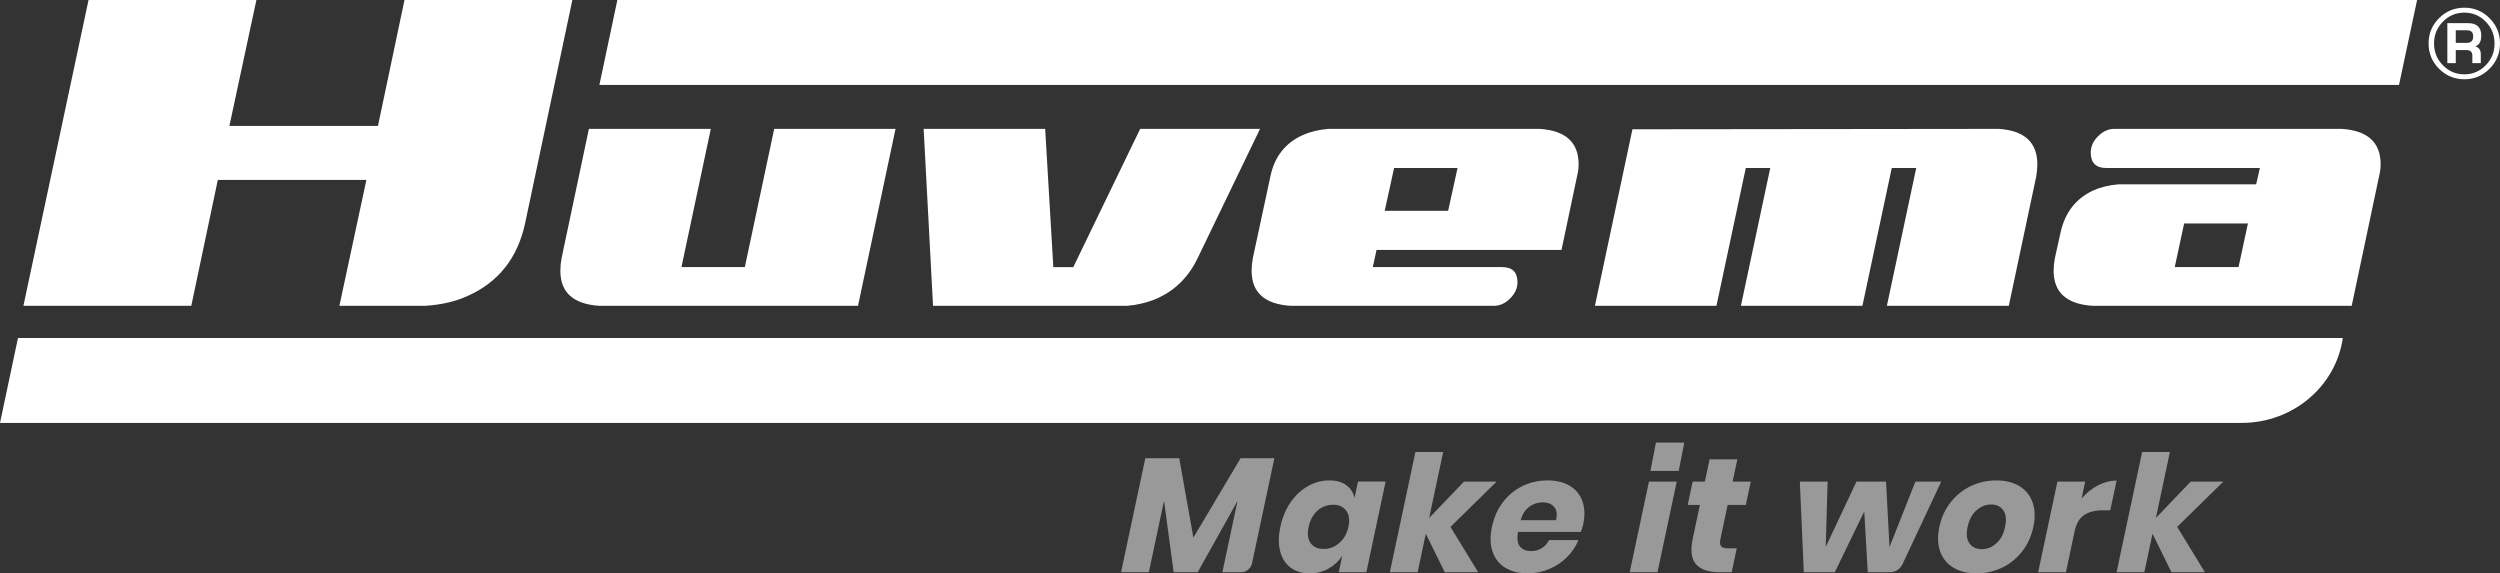
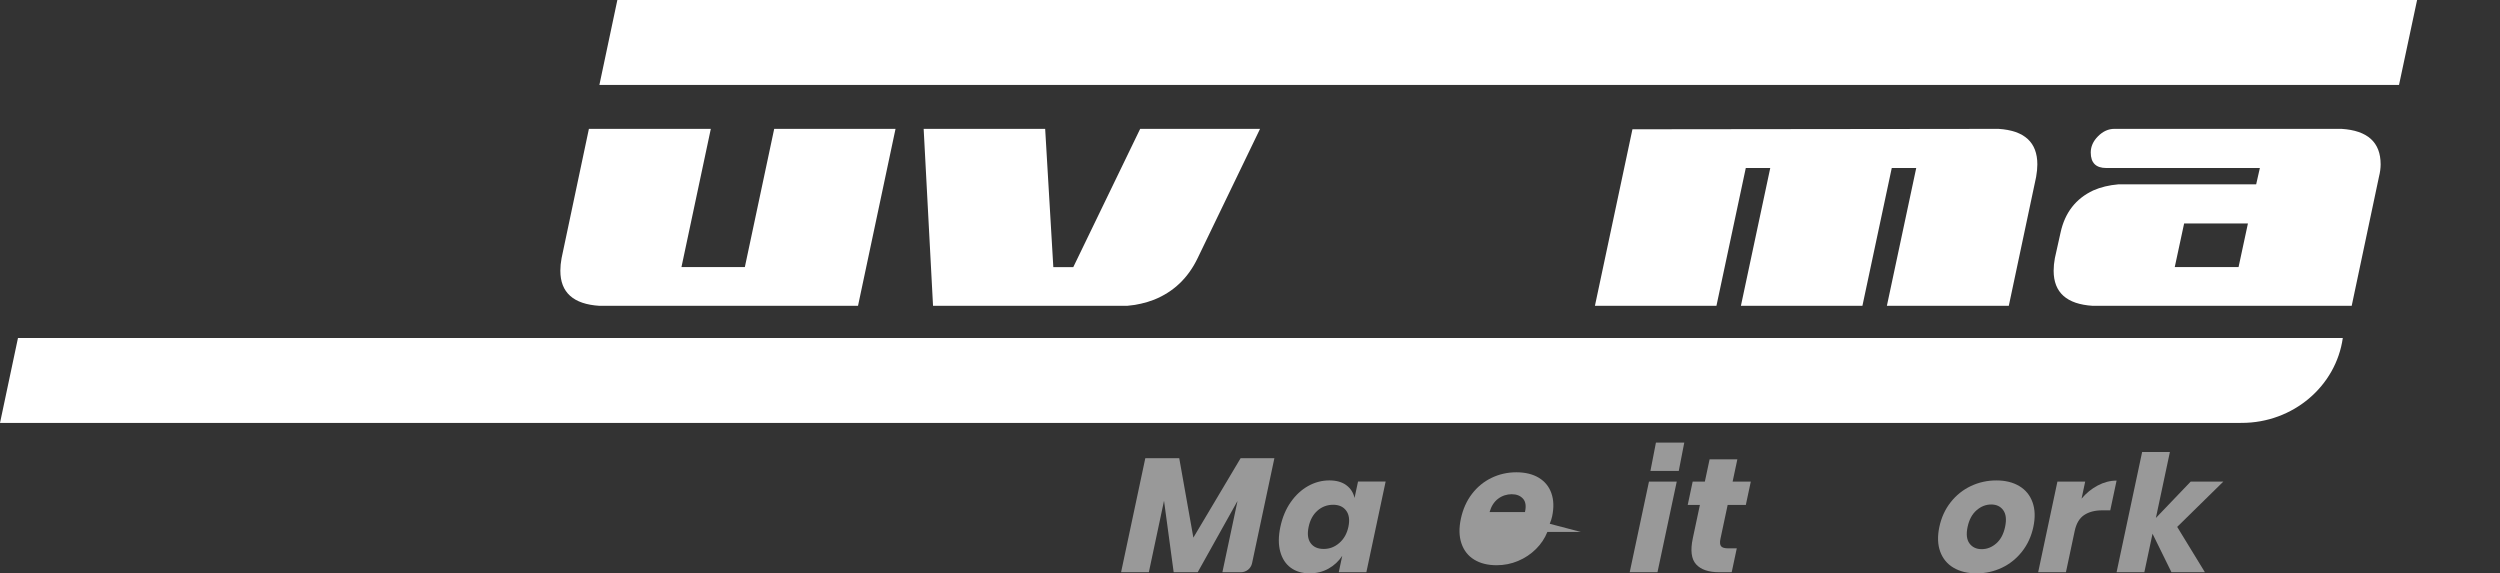
<svg xmlns="http://www.w3.org/2000/svg" id="b" width="751.54mm" height="172.36mm" viewBox="0 0 2130.36 488.58">
  <rect x="0" y="0" width="2130.36" height="488.58" fill="#333333" stroke="none" />
  <defs>
    <clipPath id="e">
      <rect width="2130.36" height="488.58" fill="none" />
    </clipPath>
    <clipPath id="f">
      <rect width="2130.36" height="488.58" fill="none" />
    </clipPath>
    <clipPath id="g">
      <rect width="2130.36" height="488.58" fill="none" />
    </clipPath>
    <clipPath id="h">
      <rect x="955.32" y="377.15" width="939.3" height="111.43" fill="none" />
    </clipPath>
  </defs>
  <g id="c">
    <g id="d">
      <g clip-path="url(#e)">
        <g clip-path="url(#f)">
          <g clip-path="url(#g)">
-             <path d="M487.74,0l-40.28,190.32c-6.31,29.33-22.48,49.88-48.51,61.66-10.69,4.94-23.02,7.81-36.99,8.63h-72.76l23.02-107.29h-126.61l-22.61,107.29H19.95L75.45,0H218.5l-23.02,107.29h126.61L344.69,0h143.05Z" fill="#fff" />
            <path d="M510.86,260.61c-22.24-1.38-33.36-11.34-33.36-29.88,0-3.47,.35-7.06,1.05-10.77l23.28-110.14h103.89l-25.02,117.79h54.01l25.02-117.79h103.39l-31.97,150.79h-220.29Z" fill="#fff" />
            <path d="M795.08,260.61l-7.99-150.79h103.54l6.95,117.79h17.02l56.98-117.79h102.15l-53.16,110.14c-8.11,16.91-20.5,28.73-37.18,35.44-7.18,2.78-14.83,4.52-22.93,5.21h-165.39Z" fill="#fff" />
-             <path d="M1173.02,213.01l-3.2,14.59h110.08c8.79,0,13.2,4.29,13.2,12.85,0,5.1-2.09,9.73-6.25,13.9-4.17,4.16-8.81,6.25-13.91,6.25h-173.03c-22.24-1.38-33.36-11.34-33.36-29.88,0-3.24,.35-6.83,1.05-10.77l14.94-69.49c3.47-16.9,12.74-28.72,27.8-35.44,6.25-2.78,13.43-4.51,21.54-5.21h179.98c22.24,1.39,33.35,11.47,33.35,30.23,0,3.25-.46,6.72-1.39,10.42l-13.19,62.54h-157.61Zm69-69.84h-54.06l-7.99,36.49h54.06l8-36.49Z" fill="#fff" />
            <path d="M1703.1,109.82c22,1.4,33.01,11.47,33.01,30.23,0,3.25-.35,6.84-1.05,10.77l-23.28,109.79h-103.89l25.01-117.44h-20.85l-25.01,117.44h-103.54l25.01-117.44h-20.85l-25.01,117.44h-103.55l31.97-150.45,312.02-.35Z" fill="#fff" />
            <path d="M1783.35,260.61c-22.23-1.38-33.35-11.34-33.35-29.88,0-3.47,.35-7.06,1.05-10.77l4.87-21.89c3.71-16.91,12.99-28.84,27.83-35.79,6.27-2.78,13.46-4.52,21.58-5.21h117.26l3.14-13.9h-130.88c-8.82,0-13.23-4.39-13.23-13.2,0-5.1,2.08-9.73,6.25-13.9,4.17-4.17,8.8-6.26,13.9-6.26h193.53c22.24,1.4,33.35,11.47,33.35,30.23,0,3.25-.46,6.72-1.38,10.42l-23.28,110.14h-220.64Zm69.85-33.01h54.37l7.99-37.18h-54.37l-7.99,37.18Z" fill="#fff" />
            <polygon points="2059.71 .01 526.08 .01 510.76 72.4 2044.3 72.4 2059.71 .01" fill="#fff" />
            <path d="M1909.47,360.34c.24,0,.47,.03,.72,.03,44.09,0,80.44-31.51,86.21-72.34H15.32L0,360.41H1909.47v-.07Z" fill="#fff" />
-             <path d="M2100.02,6.56c8.34,0,15.49,2.97,21.43,8.93,5.94,5.96,8.91,13.14,8.91,21.54s-2.97,15.59-8.91,21.56c-5.94,5.97-13.09,8.96-21.43,8.96s-15.63-2.98-21.59-8.93c-5.96-5.96-8.93-13.15-8.93-21.59s2.98-15.59,8.93-21.54c5.95-5.95,13.15-8.93,21.59-8.93m-.04,4.2c-7.12,0-13.21,2.55-18.26,7.68-5.05,5.12-7.57,11.32-7.57,18.58s2.52,13.47,7.57,18.61c5.05,5.14,11.13,7.71,18.26,7.71s13.19-2.57,18.21-7.71c5.02-5.14,7.53-11.34,7.53-18.61s-2.51-13.43-7.53-18.57c-5.02-5.13-11.09-7.7-18.21-7.7m-14.49,43.04V19.69h17.38c7.67,0,11.51,3.53,11.51,10.6,0,5.14-1.75,8.21-5.25,9.23,3.24,.79,4.86,3.02,4.86,6.7v7.57h-7.18v-6.3c0-3.21-1.66-4.82-4.99-4.82h-9.15v11.12h-7.18Zm7.18-17.25h9.15c3.79,0,5.69-1.81,5.69-5.43s-1.75-5.3-5.26-5.3h-9.58v10.73Z" fill="#fff" />
            <g opacity=".5">
              <g clip-path="url(#h)">
                <path d="M1085.96,390.44l-19.02,89.49c-.95,4.48-4.91,7.69-9.49,7.69h-15.8l12.91-60.77-33.94,60.77h-20.48l-8.22-60.91-12.94,60.91h-23.66l20.65-97.17h28.91l12.04,67.69,40.26-67.69h28.78Z" fill="#fff" />
                <path d="M1147.19,413.41c3.67,2.68,6.03,6.32,7.08,10.93l2.97-13.98h23.52l-16.42,77.24h-23.52l2.97-13.98c-3.01,4.62-6.92,8.26-11.73,10.94-4.81,2.68-10.17,4.01-16.07,4.01-6.36,0-11.72-1.59-16.07-4.78-4.35-3.18-7.34-7.77-8.97-13.77-1.63-6-1.59-13.01,.11-21.04,1.73-8.12,4.68-15.16,8.85-21.11,4.17-5.95,9.11-10.52,14.81-13.71,5.71-3.18,11.74-4.78,18.1-4.78,5.9,0,10.69,1.34,14.37,4.01m-24.48,21.73c-3.8,3.32-6.32,7.94-7.57,13.84-1.25,5.91-.69,10.52,1.69,13.84,2.39,3.32,6.11,4.98,11.18,4.98s9.43-1.71,13.33-5.13c3.91-3.41,6.47-7.98,7.69-13.7,1.24-5.81,.62-10.4-1.85-13.77-2.46-3.37-6.19-5.05-11.17-5.05s-9.51,1.66-13.3,4.98" fill="#fff" />
-                 <polygon points="1231.12 487.61 1214.99 454.8 1208.02 487.61 1184.36 487.61 1206.13 385.18 1229.79 385.18 1217.84 441.38 1247.54 410.37 1275.34 410.37 1236 448.99 1259.61 487.61 1231.12 487.61" fill="#fff" />
-                 <path d="M1347.08,453.28h-53.54c-.96,5.81-.37,9.99,1.76,12.53,2.14,2.54,5.28,3.8,9.43,3.8,3.5,0,6.59-.88,9.27-2.63,2.68-1.75,4.68-4.01,6.01-6.78h25.04c-2.17,5.45-5.42,10.31-9.74,14.6-4.33,4.29-9.38,7.66-15.16,10.1-5.77,2.45-11.89,3.67-18.35,3.67-7.57,0-13.94-1.59-19.12-4.78-5.18-3.18-8.79-7.77-10.83-13.77-2.05-6-2.22-13.01-.51-21.04,1.73-8.12,4.86-15.16,9.4-21.11,4.54-5.95,10.1-10.52,16.68-13.71,6.57-3.18,13.65-4.78,21.21-4.78s14.05,1.57,19.2,4.71c5.14,3.14,8.71,7.54,10.68,13.22,1.98,5.67,2.17,12.2,.61,19.58-.41,1.94-1.09,4.06-2.04,6.37m-22.78-21.39c-2.28-2.53-5.48-3.81-9.63-3.81s-8.21,1.29-11.62,3.88c-3.41,2.58-5.83,6.37-7.25,11.35h30.16c1.17-5.07,.62-8.88-1.65-11.42" fill="#fff" />
+                 <path d="M1347.08,453.28h-53.54h25.04c-2.17,5.45-5.42,10.31-9.74,14.6-4.33,4.29-9.38,7.66-15.16,10.1-5.77,2.45-11.89,3.67-18.35,3.67-7.57,0-13.94-1.59-19.12-4.78-5.18-3.18-8.79-7.77-10.83-13.77-2.05-6-2.22-13.01-.51-21.04,1.73-8.12,4.86-15.16,9.4-21.11,4.54-5.95,10.1-10.52,16.68-13.71,6.57-3.18,13.65-4.78,21.21-4.78s14.05,1.57,19.2,4.71c5.14,3.14,8.71,7.54,10.68,13.22,1.98,5.67,2.17,12.2,.61,19.58-.41,1.94-1.09,4.06-2.04,6.37m-22.78-21.39c-2.28-2.53-5.48-3.81-9.63-3.81s-8.21,1.29-11.62,3.88c-3.41,2.58-5.83,6.37-7.25,11.35h30.16c1.17-5.07,.62-8.88-1.65-11.42" fill="#fff" />
                <polygon points="1428.83 410.37 1412.41 487.61 1388.75 487.61 1405.17 410.37 1428.83 410.37" fill="#fff" />
                <path d="M1479.98,467.26l-4.32,20.35h-10.65c-9.04,0-15.6-2.24-19.67-6.71-4.08-4.47-5.02-11.88-2.82-22.22l6.03-28.38h-10.38l4.23-19.93h10.38l4.04-18.97h23.65l-4.03,18.97h15.49l-4.24,19.93h-15.49l-6.12,28.79c-.65,3.04-.47,5.17,.52,6.37,.98,1.2,2.95,1.8,5.91,1.8h7.47Z" fill="#fff" />
-                 <path d="M1654.21,410.37l-32.98,70.37c-1.96,4.19-6.17,6.87-10.8,6.87h-18.84l-2.97-51.77-25.11,51.77h-26.42l-3.37-77.24h23.66l-1.59,55.65,26.21-55.65h25.18l2.95,55.78,22.1-55.78h22Z" fill="#fff" />
                <path d="M1720.67,414.17c5.36,3.18,9.14,7.78,11.32,13.78,2.18,6,2.42,13.01,.72,21.04-1.71,8.03-4.93,15.05-9.66,21.04-4.73,6-10.46,10.59-17.17,13.77-6.72,3.18-13.91,4.78-21.56,4.78s-14.19-1.59-19.6-4.78c-5.4-3.18-9.2-7.77-11.39-13.77-2.18-6-2.42-13.01-.72-21.04,1.71-8.03,4.93-15.04,9.66-21.04,4.73-6,10.48-10.59,17.24-13.78,6.76-3.18,13.97-4.78,21.63-4.78s14.17,1.59,19.53,4.78m-36.35,20.63c-3.78,3.27-6.33,8.01-7.65,14.19-1.31,6.18-.77,10.89,1.63,14.12,2.41,3.23,5.86,4.85,10.39,4.85s8.65-1.61,12.37-4.85c3.73-3.23,6.25-7.94,7.57-14.12,1.31-6.18,.8-10.91-1.55-14.19-2.35-3.28-5.78-4.91-10.3-4.91s-8.68,1.64-12.46,4.91" fill="#fff" />
                <path d="M1787.6,413.69c5.25-2.77,10.59-4.15,16.03-4.15l-5.39,25.33h-6.78c-6.27,0-11.42,1.34-15.45,4.01-4.03,2.68-6.72,7.2-8.07,13.57l-7.47,35.16h-23.66l16.41-77.24h23.66l-3.09,14.53c3.95-4.7,8.55-8.44,13.79-11.21" fill="#fff" />
                <polygon points="1850.39 487.61 1834.26 454.8 1827.29 487.61 1803.63 487.61 1825.41 385.18 1849.06 385.18 1837.12 441.38 1866.81 410.37 1894.62 410.37 1855.28 448.99 1878.89 487.61 1850.39 487.61" fill="#fff" />
                <polygon points="1430.55 401.28 1406.41 401.28 1411.1 377.15 1435.24 377.15 1430.55 401.28" fill="#fff" />
              </g>
            </g>
          </g>
        </g>
      </g>
    </g>
  </g>
</svg>